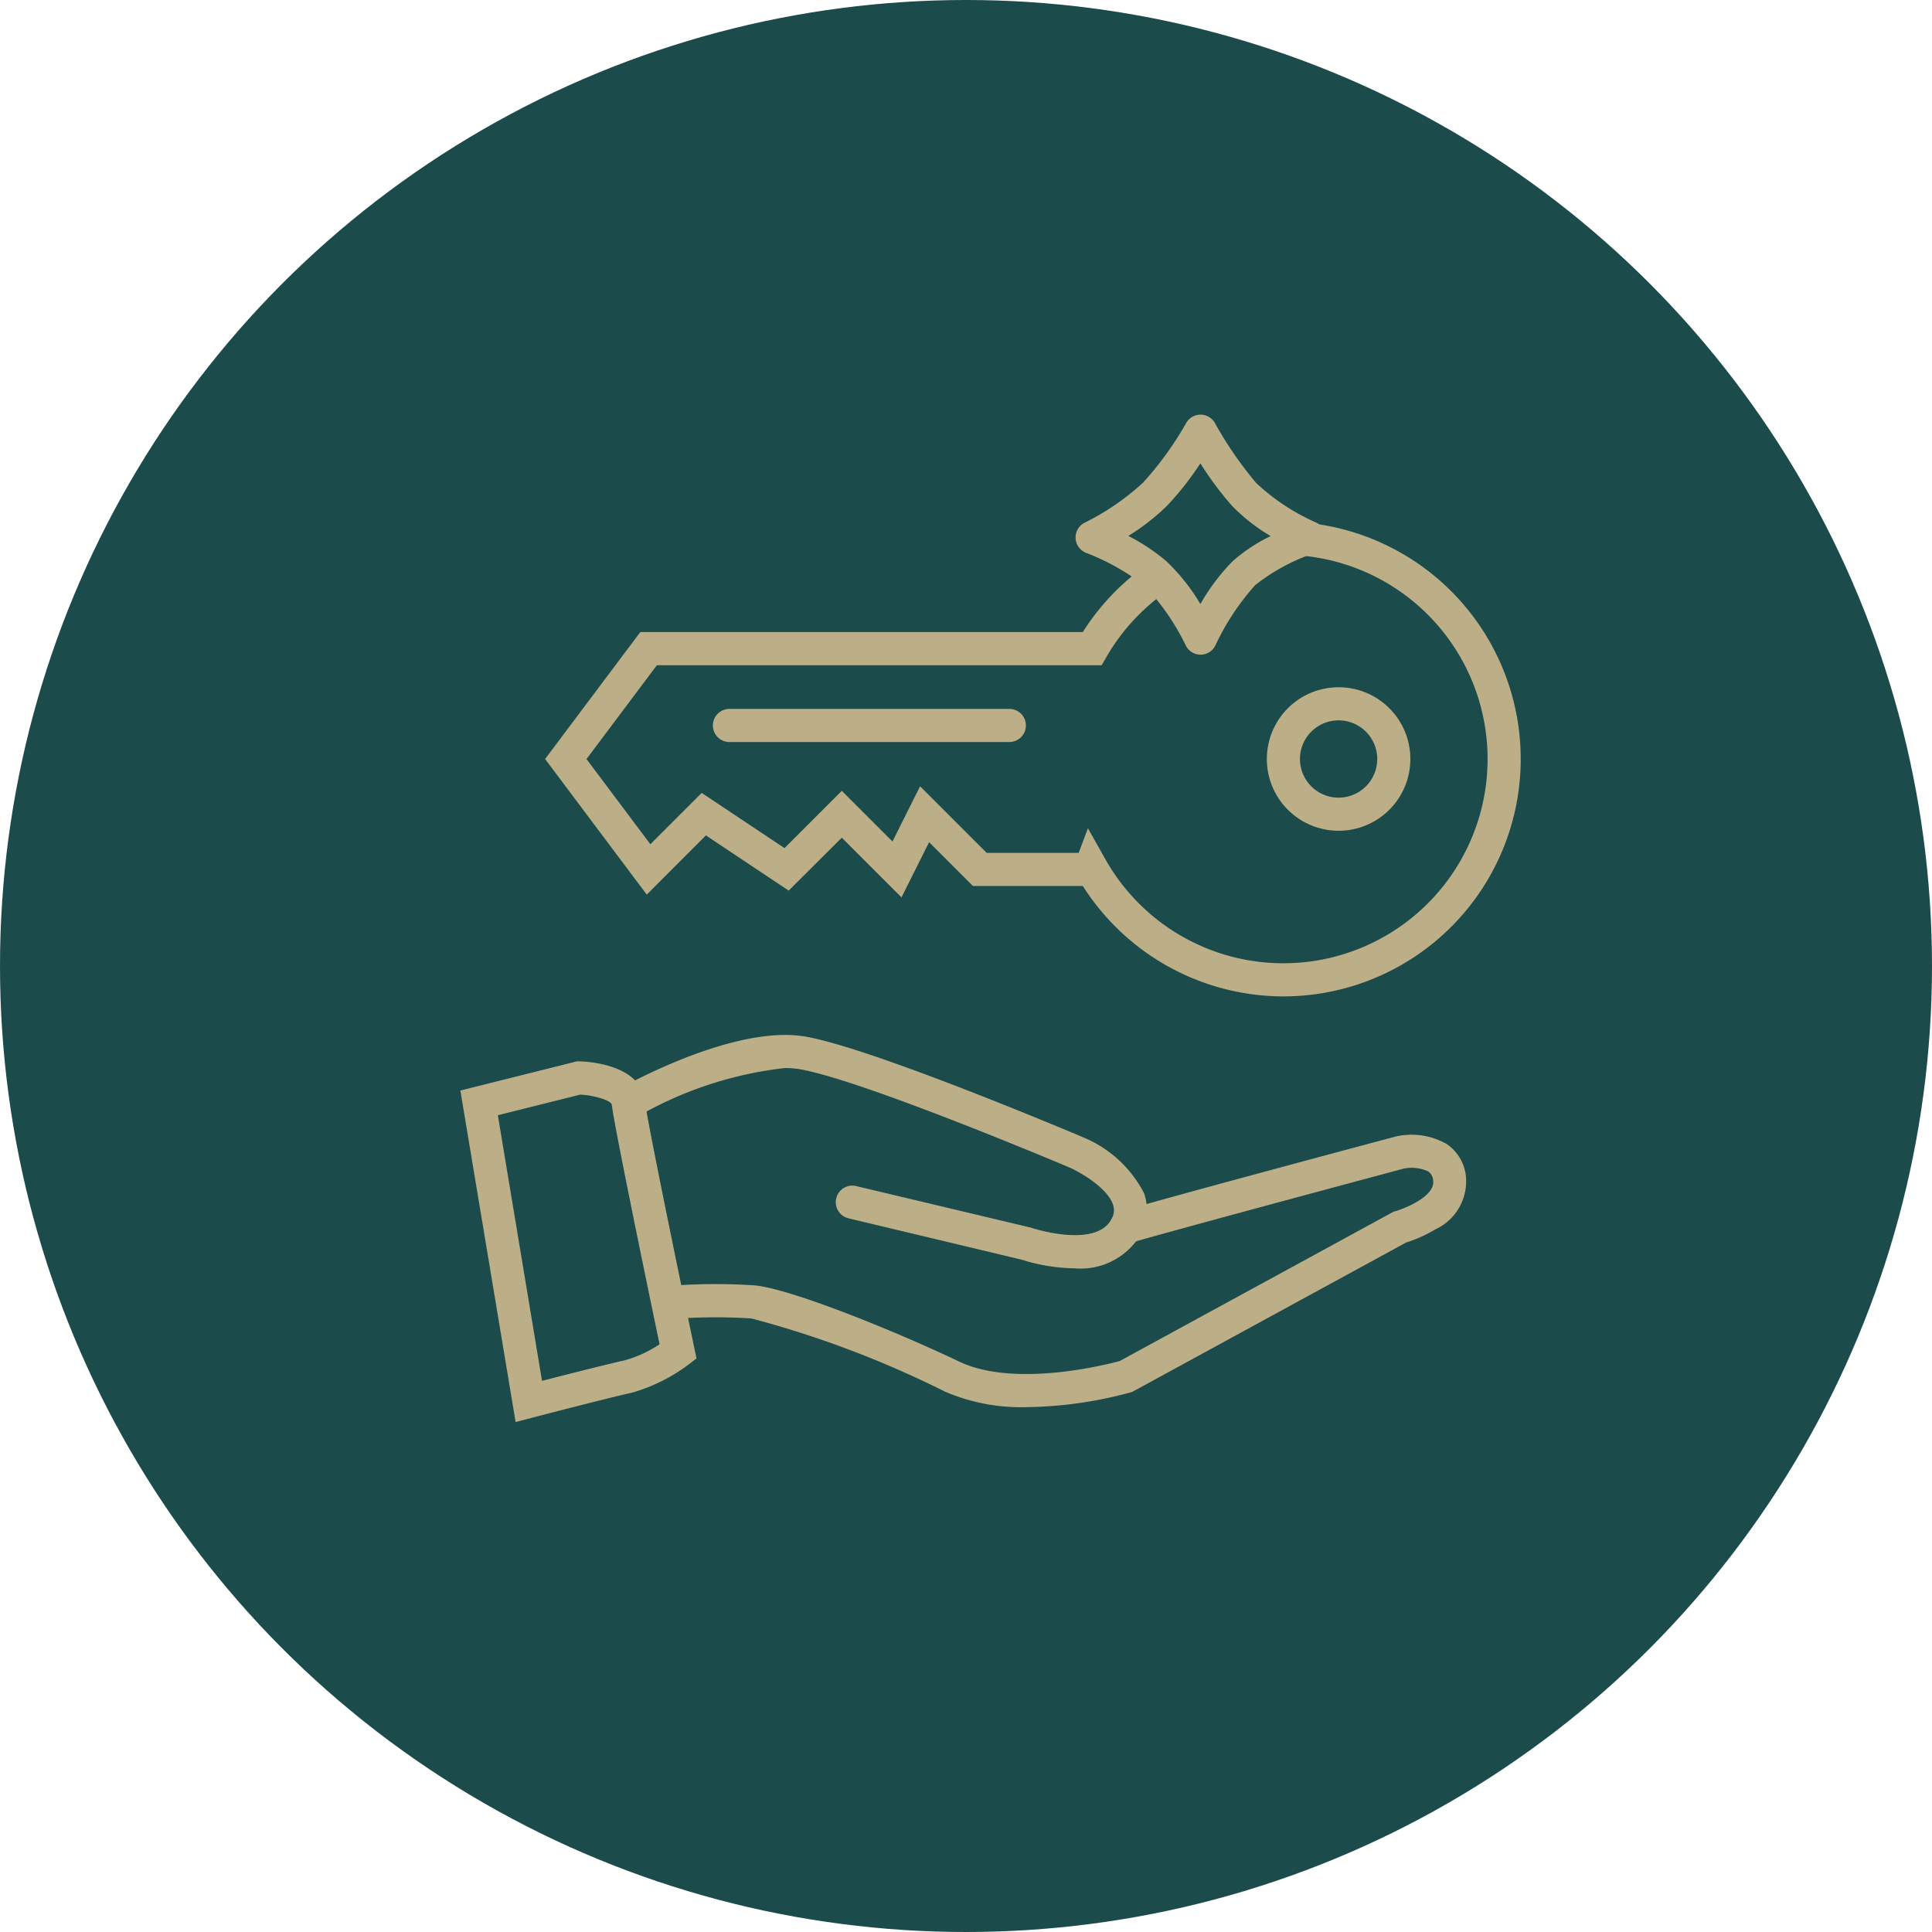
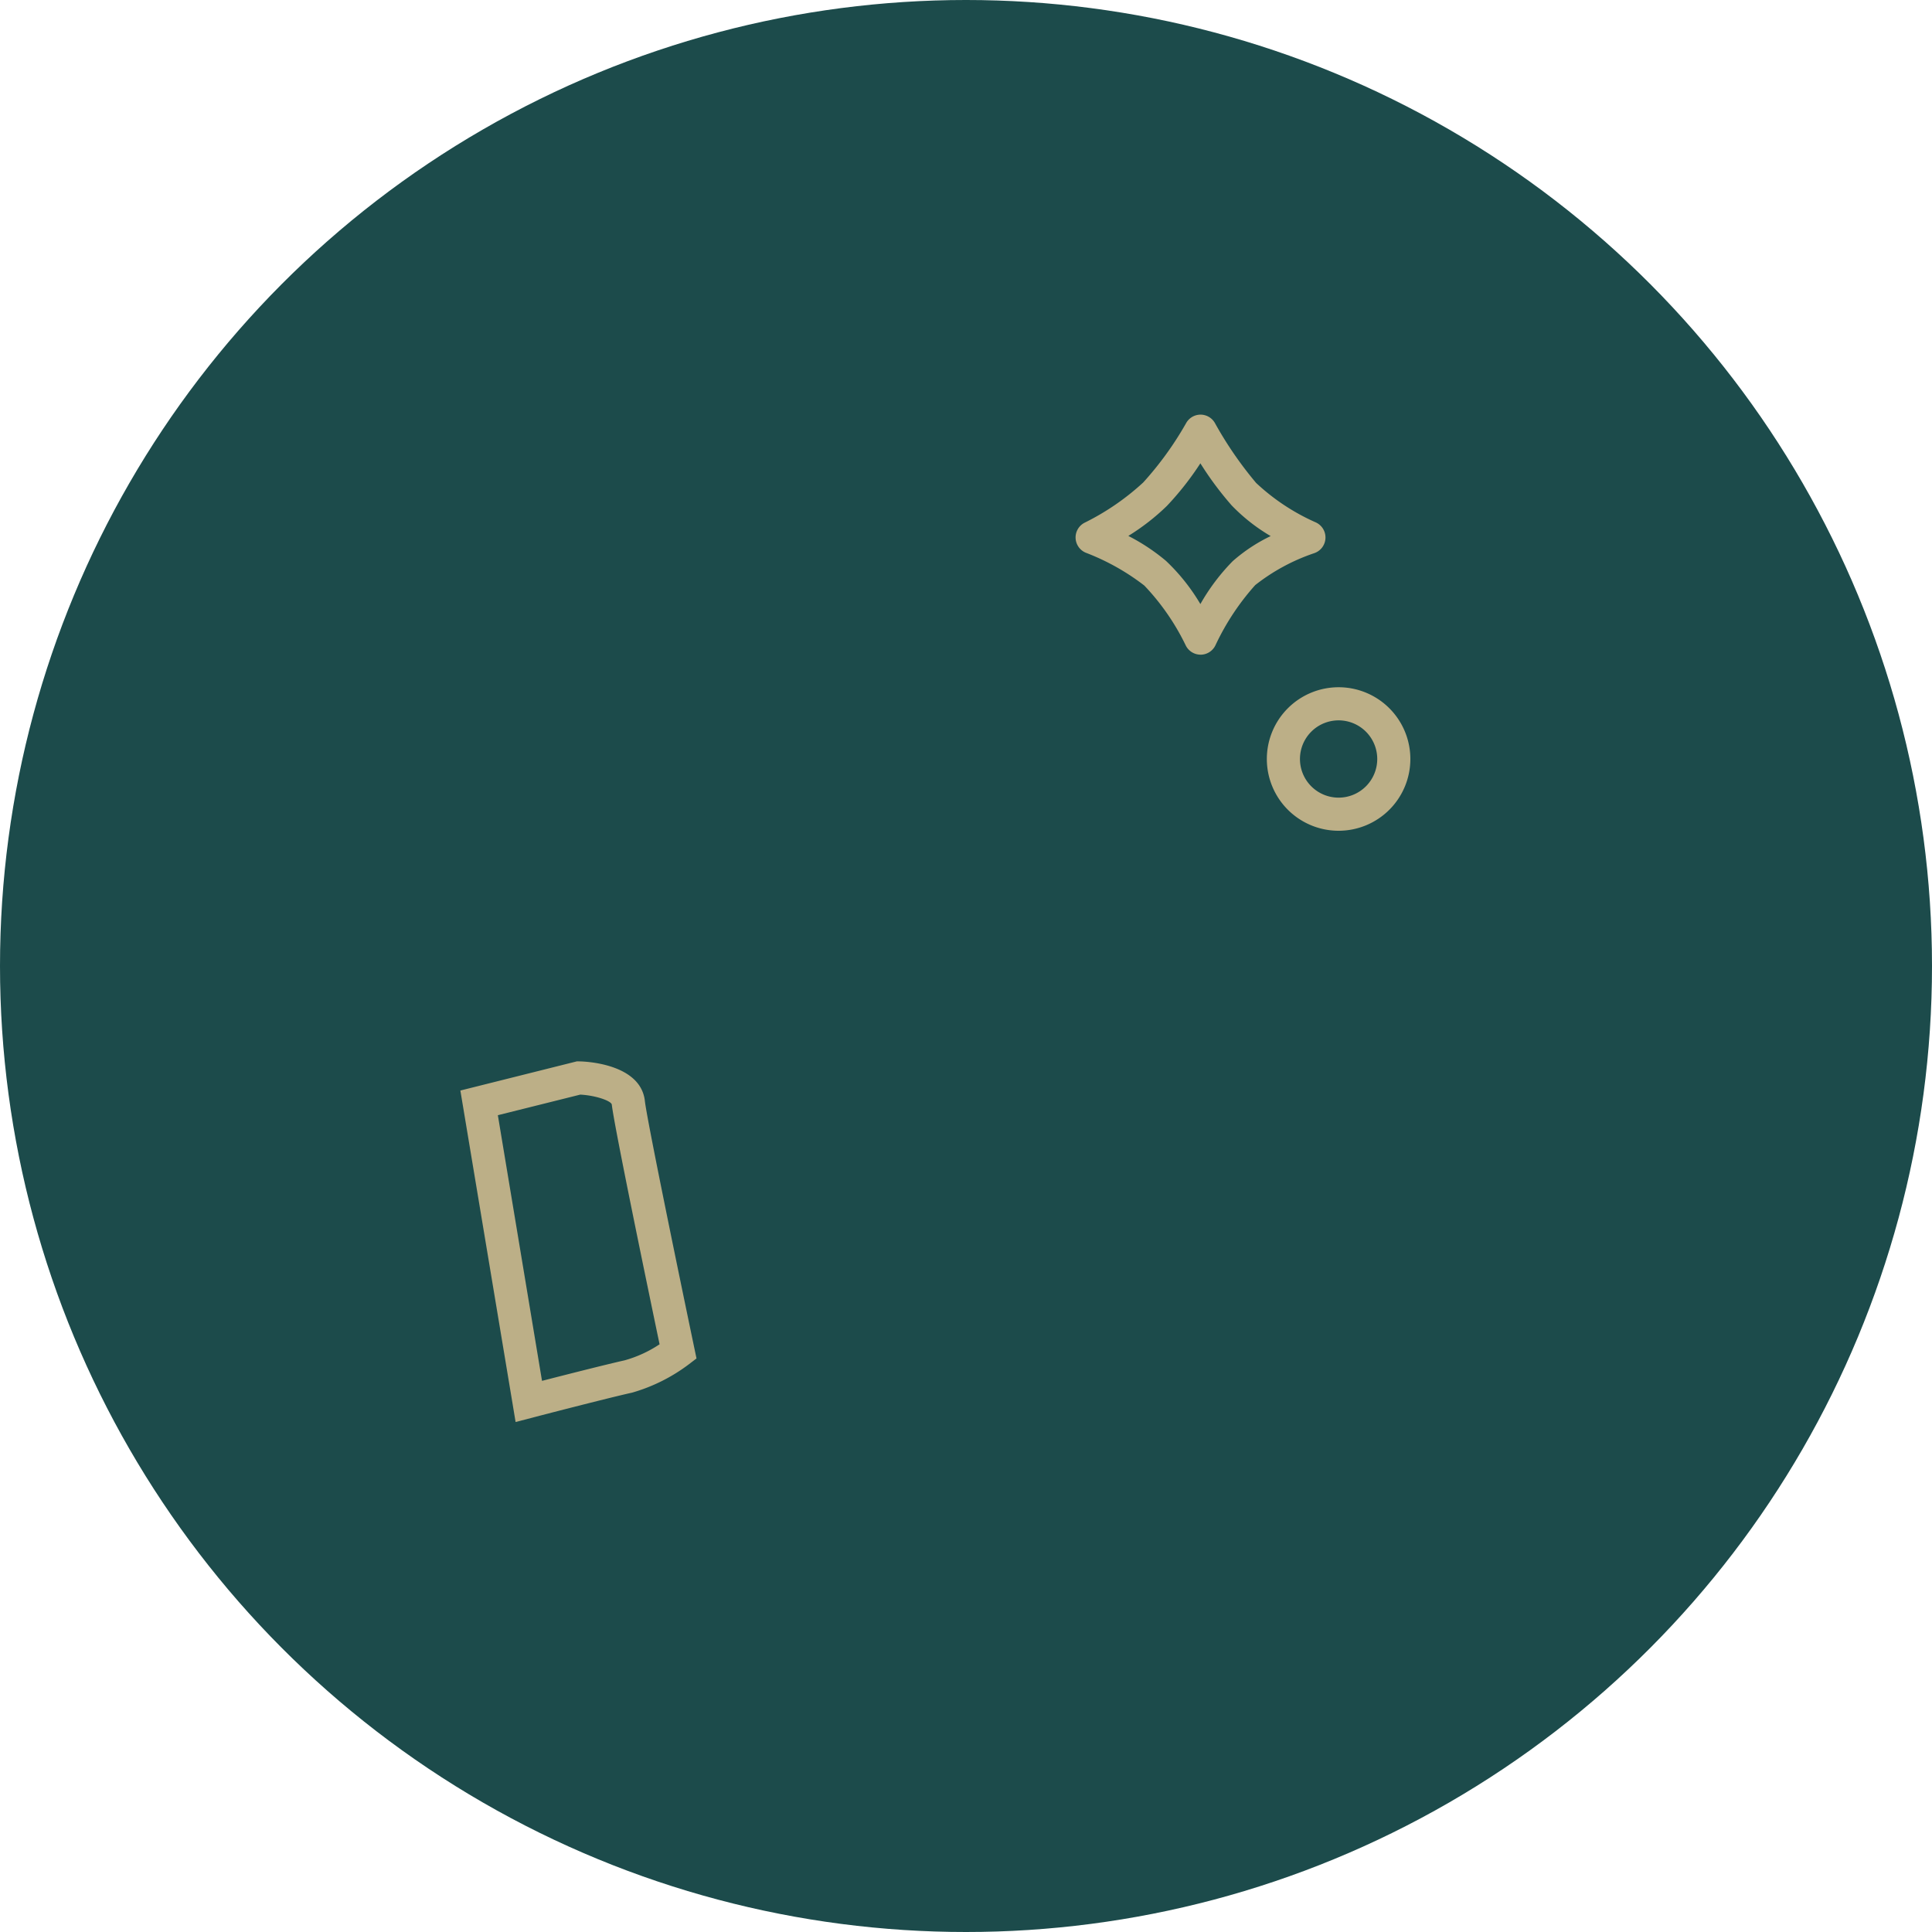
<svg xmlns="http://www.w3.org/2000/svg" width="70" height="70" viewBox="0 0 70 70">
  <g id="services-equipements_offres-cles-en-main" transform="translate(-970 -538)">
    <circle id="rond" cx="35" cy="35" r="35" transform="translate(970 538)" fill="#1c4b4b" />
    <g id="Groupe_46137" data-name="Groupe 46137" transform="translate(91.155 44.685)">
      <path id="Union_3" data-name="Union 3" d="M19.328,12.058l-.028.075h-4l-2-2-1,2-2-2-2,2-3-2-2,2-3-4,3-4H19.37a8,8,0,1,1-.042,7.926Z" transform="translate(899.045 512.683)" fill="#1c4b4b" />
-       <path id="Union_3_-_Contour" data-name="Union 3 - Contour" d="M26.3,16.733a8.62,8.62,0,0,1-7.267-4H15.051l-1.587-1.587-1,2L10.3,10.982,8.376,12.9l-3-2L3.234,13.046-.45,8.132,3,3.533H19.032a8.6,8.6,0,1,1,7.268,13.2Zm-7.082-6.09.632,1.121a7.4,7.4,0,1,0,.039-7.33l-.173.3H3.6l-2.55,3.4L3.364,11.22,5.224,9.361l3,2L10.3,9.285l1.836,1.836,1-2,2.412,2.412h3.335Z" transform="translate(899.045 512.683)" fill="#bcaf87" />
-       <circle id="Ellipse_7331" data-name="Ellipse 7331" cx="2" cy="2" r="2" transform="translate(925.345 518.815)" fill="#1c4b4b" />
      <path id="Ellipse_7331_-_Contour" data-name="Ellipse 7331 - Contour" d="M2-.6A2.6,2.6,0,1,1-.6,2,2.6,2.6,0,0,1,2-.6Zm0,4A1.4,1.4,0,1,0,.6,2,1.4,1.4,0,0,0,2,3.4Z" transform="translate(925.345 518.815)" fill="#bcaf87" />
      <path id="Tracé_90761" data-name="Tracé 90761" d="M-9905.158,8650.541a9.6,9.6,0,0,0,2.279-1.572,12.562,12.562,0,0,0,1.649-2.278,14.138,14.138,0,0,0,1.571,2.278,8.293,8.293,0,0,0,2.357,1.572,7.872,7.872,0,0,0-2.357,1.29,9.819,9.819,0,0,0-1.571,2.357,9.05,9.05,0,0,0-1.649-2.357A8.852,8.852,0,0,0-9905.158,8650.541Z" transform="translate(10823.574 -8137.753)" fill="#1c4b4b" />
      <path id="Tracé_90761_-_Contour" data-name="Tracé 90761 - Contour" d="M-9901.229,8654.788a.6.6,0,0,1-.54-.338,8.5,8.5,0,0,0-1.5-2.167,8.327,8.327,0,0,0-2.1-1.181.6.6,0,0,1-.389-.534.6.6,0,0,1,.338-.567,9.018,9.018,0,0,0,2.112-1.452,12.018,12.018,0,0,0,1.554-2.15.6.6,0,0,1,.524-.308h0a.6.6,0,0,1,.524.312,13.6,13.6,0,0,0,1.488,2.162,7.707,7.707,0,0,0,2.155,1.427.6.6,0,0,1,.358.575.6.6,0,0,1-.406.543,7.142,7.142,0,0,0-2.14,1.158,8.945,8.945,0,0,0-1.44,2.18.6.6,0,0,1-.54.341Zm-2.614-4.3a7.217,7.217,0,0,1,1.358.9,7.133,7.133,0,0,1,1.248,1.566,7.493,7.493,0,0,1,1.168-1.551,5.993,5.993,0,0,1,1.379-.912,6.572,6.572,0,0,1-1.412-1.11,11.851,11.851,0,0,1-1.135-1.526,10.766,10.766,0,0,1-1.214,1.544A8.1,8.1,0,0,1-9903.844,8650.483Z" transform="translate(10823.574 -8137.753)" fill="#bcaf87" />
-       <path id="Tracé_90770" data-name="Tracé 90770" d="M913.7,517.2H903.559a.6.6,0,0,1,0-1.2H913.7a.6.6,0,0,1,0,1.2Z" transform="translate(1.715 3)" fill="#bcaf87" />
-       <path id="Tracé_90762" data-name="Tracé 90762" d="M-9837.563,8653a6.555,6.555,0,0,1-1.9-.311l-6.282-1.5a.6.6,0,0,1-.445-.723.6.6,0,0,1,.583-.462.613.613,0,0,1,.14.017l6.309,1.5.057.017c.023.009,2.31.753,2.881-.315a.629.629,0,0,0,.054-.541c-.214-.618-1.224-1.181-1.564-1.331-.192-.081-7.5-3.17-9.78-3.564a3.165,3.165,0,0,0-.539-.043,13.746,13.746,0,0,0-5.372,1.777.6.6,0,0,1-.818-.227.6.6,0,0,1,.227-.818c.152-.086,3.443-1.931,5.973-1.931a4.3,4.3,0,0,1,.736.06c2.43.421,9.736,3.512,10.046,3.643l0,0a4.337,4.337,0,0,1,2.221,2.035,1.836,1.836,0,0,1-.128,1.5A2.529,2.529,0,0,1-9837.563,8653Z" transform="translate(10755.333 -8113.732)" fill="#bcaf87" />
-       <path id="Tracé_90763" data-name="Tracé 90763" d="M-9837.908,8661.306a6.96,6.96,0,0,1-2.968-.567,36.473,36.473,0,0,0-7-2.646,20.607,20.607,0,0,0-2.611,0h-.041a.6.6,0,0,1-.6-.56.6.6,0,0,1,.559-.639,21.463,21.463,0,0,1,2.8,0c1.315.117,5.151,1.678,7.415,2.76,2.011.961,5.341.112,5.823-.019l9.916-5.408.067-.019c.313-.088,1.468-.538,1.37-1.126a.422.422,0,0,0-.179-.316,1.415,1.415,0,0,0-.893-.1c-3.738,1-9.4,2.531-9.829,2.675a.6.6,0,0,1-.766-.294.6.6,0,0,1,.278-.8c.266-.128,7.608-2.1,10.021-2.742l.027-.007a2.574,2.574,0,0,1,1.833.275,1.62,1.62,0,0,1,.689,1.112,1.913,1.913,0,0,1-1.1,1.979,4.9,4.9,0,0,1-1.062.479l-9.917,5.409-.062.019A14.976,14.976,0,0,1-9837.908,8661.306Z" transform="translate(10753.948 -8117.008)" fill="#bcaf87" />
      <path id="Tracé_90764" data-name="Tracé 90764" d="M-9861.271,8644.024l.08,0c.228,0,2.235.081,2.388,1.433.076.692,1.32,6.7,1.793,8.958l.078.372-.3.229a6.283,6.283,0,0,1-2.034,1.01c-.851.188-3.559.89-3.586.9l-.635.164-.107-.646-1.894-11.364Zm3,10.247c-.346-1.655-1.643-7.892-1.73-8.679-.015-.136-.581-.335-1.143-.364l-2.986.746,1.6,9.625c.865-.223,2.374-.606,2.991-.743A4.41,4.41,0,0,0-9858.266,8654.271Z" transform="translate(10761.013 -8112.253)" fill="#bcaf87" />
    </g>
  </g>
</svg>